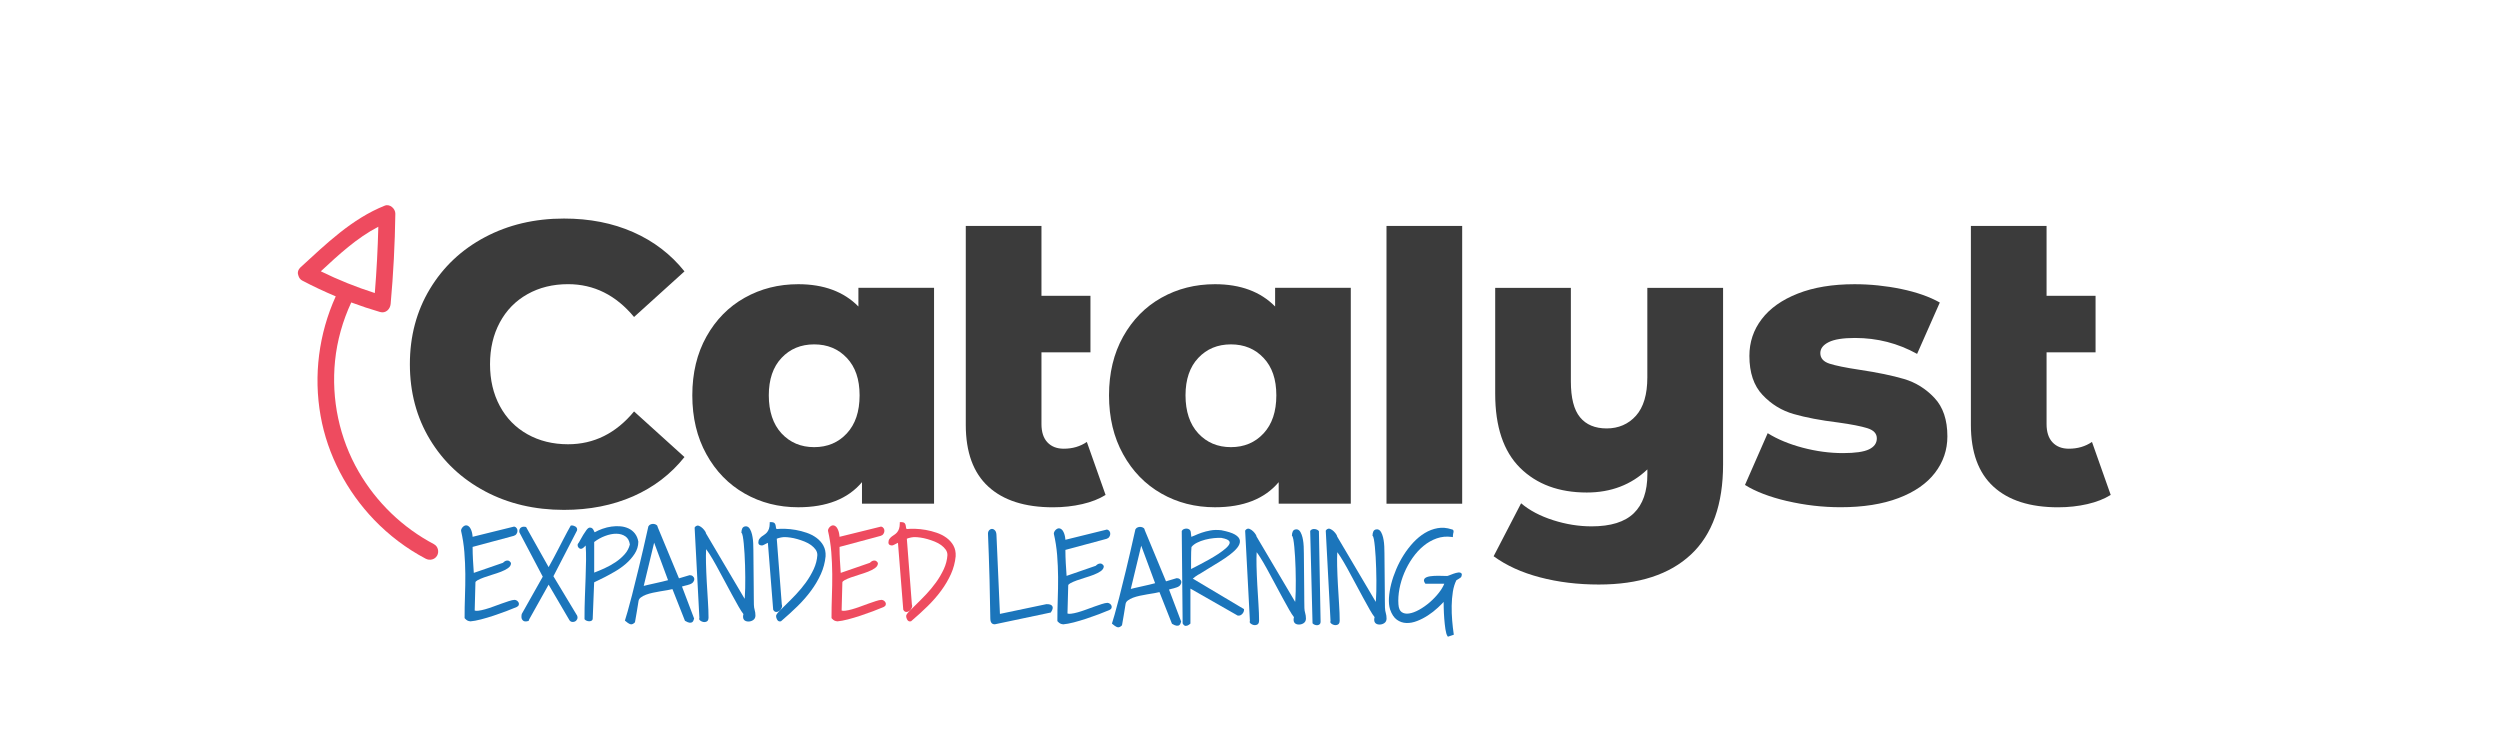
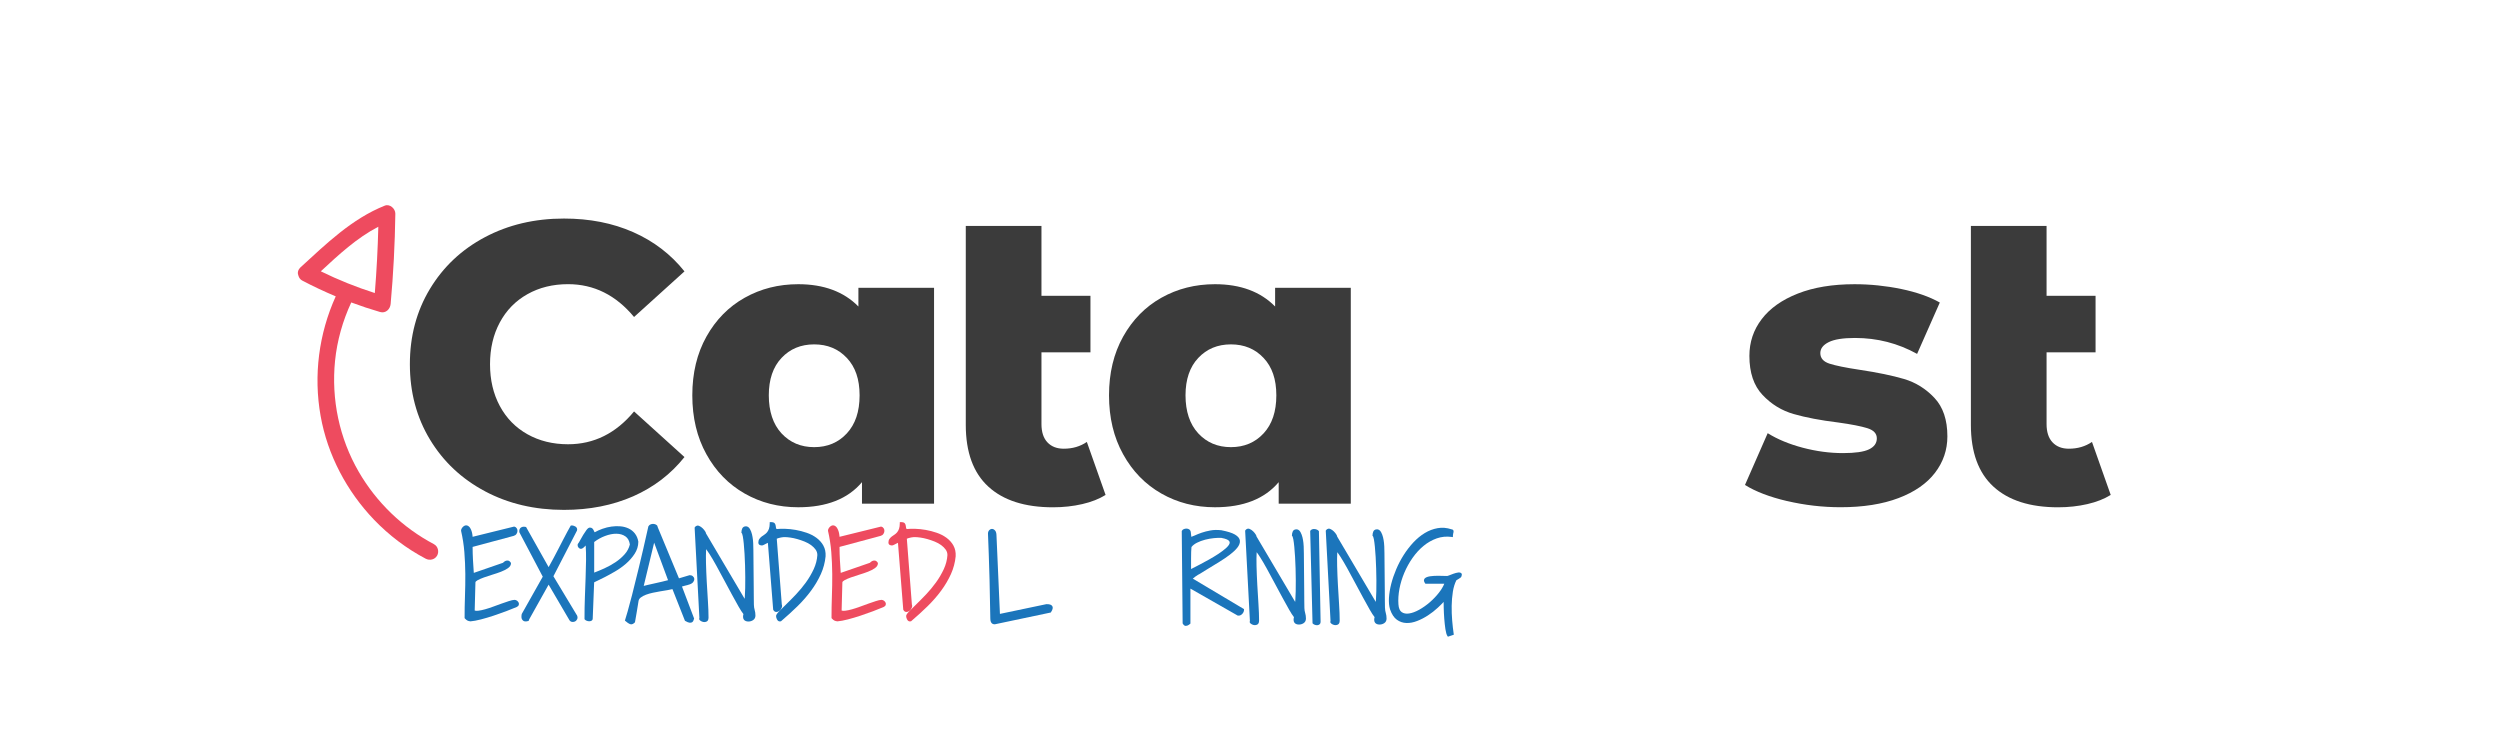
<svg xmlns="http://www.w3.org/2000/svg" xmlns:ns1="http://www.inkscape.org/namespaces/inkscape" xmlns:ns2="http://sodipodi.sourceforge.net/DTD/sodipodi-0.dtd" width="540" height="160" viewBox="0 0 540 160" version="1.1" id="svg1" xml:space="preserve" ns1:version="1.4.2 (f4327f4, 2025-05-13)" ns2:docname="catalyst-expanded-logo.svg">
  <ns2:namedview id="namedview1" pagecolor="#ffffff" bordercolor="#000000" borderopacity="0.25" ns1:showpageshadow="2" ns1:pageopacity="0.0" ns1:pagecheckerboard="0" ns1:deskcolor="#d1d1d1" ns1:document-units="px" showguides="true" ns1:zoom="0.90509668" ns1:cx="129.26796" ns1:cy="3.8669902" ns1:window-width="1920" ns1:window-height="1009" ns1:window-x="-8" ns1:window-y="-8" ns1:window-maximized="1" ns1:current-layer="layer3">
    <ns2:guide position="270.137,371.718" orientation="1,0" id="guide420" ns1:locked="false" />
    <ns2:guide position="-156.061,80.036" orientation="0,-1" id="guide421" ns1:locked="false" />
  </ns2:namedview>
  <defs id="defs1">
    <clipPath id="clip0_9669_4126">
      <rect width="150" height="37.339" fill="#ffffff" id="rect20" x="0" y="0" />
    </clipPath>
  </defs>
  <g ns1:groupmode="layer" id="layer3" ns1:label="Layer 3" style="display:inline">
    <path d="m 112.02,130.162 c -0.066,-0.147 -0.169,-0.279 -0.316,-0.39 -0.147,-0.118 -0.316,-0.184 -0.544,-0.206 -0.323,0.015 -0.735,0.103 -1.243,0.272 -0.485,0.162 -1.022,0.338 -1.596,0.544 -0.574,0.206 -1.169,0.426 -1.794,0.654 -0.618,0.228 -1.206,0.419 -1.75,0.573 -0.544,0.154 -1.044,0.257 -1.478,0.309 -0.324,0.037 -0.574,0.03 -0.765,-0.044 l 0.162,-6.073 c 0,-0.14 0.162,-0.301 0.449,-0.463 0.368,-0.206 0.838,-0.412 1.39,-0.61 0.559,-0.206 1.177,-0.404 1.831,-0.603 0.662,-0.198 1.294,-0.412 1.861,-0.632 0.581,-0.228 1.074,-0.478 1.471,-0.75 0.449,-0.309 0.676,-0.669 0.676,-1.066 v -0.073 l -0.037,-0.059 c -0.184,-0.287 -0.397,-0.441 -0.625,-0.463 -0.191,-0.022 -0.382,0.015 -0.559,0.096 -0.154,0.074 -0.323,0.199 -0.515,0.39 l -6.294,2.176 c -0.066,-0.934 -0.132,-1.853 -0.176,-2.757 -0.051,-0.934 -0.081,-1.897 -0.081,-2.853 l 8.89,-2.389 c 0.265,-0.081 0.463,-0.22 0.596,-0.434 0.125,-0.191 0.198,-0.397 0.206,-0.61 0.009,-0.22 -0.044,-0.419 -0.162,-0.595 -0.125,-0.191 -0.294,-0.309 -0.5,-0.353 l -0.059,-0.015 -8.971,2.213 c 0,-0.073 -0.016,-0.154 -0.021,-0.25 -0.021,-0.257 -0.073,-0.529 -0.147,-0.809 -0.074,-0.287 -0.191,-0.559 -0.338,-0.809 -0.162,-0.279 -0.375,-0.463 -0.64,-0.566 -0.184,-0.066 -0.382,-0.066 -0.559,0.022 -0.147,0.066 -0.28,0.162 -0.39,0.272 -0.11,0.11 -0.206,0.235 -0.28,0.375 -0.081,0.154 -0.125,0.294 -0.117,0.463 0.346,1.5 0.588,3.044 0.713,4.61 0.125,1.566 0.191,3.161 0.206,4.749 0.009,1.588 -0.016,3.191 -0.074,4.764 -0.059,1.566 -0.081,3.132 -0.081,4.647 v 0.096 l 0.066,0.074 c 0.198,0.213 0.368,0.36 0.529,0.441 0.162,0.088 0.36,0.147 0.669,0.184 0.618,-0.052 1.383,-0.191 2.265,-0.419 0.875,-0.228 1.794,-0.5 2.728,-0.809 0.934,-0.309 1.846,-0.632 2.721,-0.963 0.875,-0.331 1.633,-0.632 2.265,-0.904 0.235,-0.11 0.39,-0.257 0.456,-0.441 0.059,-0.177 0.051,-0.353 -0.021,-0.515 z" fill="#1b75bb" id="path1-1" style="stroke-width:2.544" />
    <path d="m 124.603,132.882 -5.066,-8.411 5.089,-9.859 c 0.074,-0.206 0.059,-0.397 -0.029,-0.559 -0.081,-0.14 -0.191,-0.257 -0.346,-0.345 -0.132,-0.074 -0.272,-0.132 -0.419,-0.169 -0.162,-0.037 -0.302,-0.051 -0.434,-0.03 l -0.11,0.015 -0.059,0.096 c -0.162,0.272 -0.382,0.669 -0.662,1.191 -0.28,0.522 -0.588,1.103 -0.919,1.743 -0.338,0.64 -0.677,1.301 -1.03,1.992 -0.353,0.684 -0.684,1.323 -1,1.912 -0.316,0.588 -0.596,1.103 -0.838,1.537 -0.11,0.198 -0.206,0.368 -0.28,0.5 l -4.868,-8.661 -0.103,-0.022 c -0.404,-0.096 -0.743,-0.044 -1.015,0.147 -0.287,0.206 -0.397,0.544 -0.338,1 l 5.059,9.602 -4.522,8.029 -0.029,0.073 c -0.088,0.507 -0.074,0.868 0.066,1.096 0.14,0.243 0.324,0.39 0.544,0.449 0.206,0.051 0.456,0.029 0.772,-0.059 l 0.117,-0.037 0.125,-0.338 4.191,-7.492 4.441,7.58 c 0.132,0.257 0.338,0.419 0.596,0.463 0.066,0.015 0.132,0.015 0.199,0.015 0.162,0 0.316,-0.037 0.47,-0.11 0.213,-0.103 0.368,-0.279 0.471,-0.507 0.11,-0.25 0.088,-0.529 -0.059,-0.853 z" fill="#1b75bb" id="path2-23" style="stroke-width:2.544" />
    <path d="m 137.14,115.236 c -0.375,-0.47 -0.831,-0.838 -1.368,-1.088 -0.522,-0.25 -1.11,-0.404 -1.743,-0.463 -0.625,-0.059 -1.272,-0.044 -1.934,0.052 -0.662,0.088 -1.324,0.25 -1.978,0.485 -0.595,0.213 -1.154,0.463 -1.662,0.75 -0.03,-0.037 -0.059,-0.073 -0.074,-0.11 -0.059,-0.132 -0.117,-0.25 -0.176,-0.368 -0.066,-0.132 -0.154,-0.25 -0.25,-0.346 -0.125,-0.125 -0.309,-0.191 -0.53,-0.191 -0.25,0 -0.485,0.169 -0.757,0.537 -0.221,0.301 -0.448,0.647 -0.684,1.022 -0.235,0.382 -0.456,0.772 -0.654,1.147 -0.191,0.36 -0.353,0.625 -0.515,0.831 -0.036,0.066 -0.051,0.125 -0.051,0.184 v 0.073 c 0,0.221 0.081,0.419 0.228,0.566 0.257,0.257 0.574,0.338 0.956,0.044 0.118,-0.096 0.235,-0.198 0.353,-0.323 l 0.206,-0.213 c 0.066,1 0.096,2.037 0.081,3.088 -0.016,1.242 -0.051,2.544 -0.096,3.867 -0.051,1.346 -0.103,2.75 -0.155,4.213 -0.059,1.456 -0.081,3.022 -0.081,4.654 v 0.088 l 0.051,0.066 c 0.088,0.11 0.228,0.206 0.412,0.279 0.169,0.066 0.338,0.103 0.5,0.11 0.021,0 0.044,0 0.073,0 0.155,0 0.301,-0.029 0.434,-0.096 0.199,-0.096 0.302,-0.272 0.302,-0.478 l 0.309,-7.83 c 0.059,-0.037 0.199,-0.11 0.486,-0.243 0.449,-0.206 1.022,-0.485 1.728,-0.846 0.699,-0.353 1.471,-0.779 2.309,-1.265 0.838,-0.485 1.633,-1.051 2.36,-1.683 0.728,-0.632 1.353,-1.346 1.861,-2.125 0.515,-0.794 0.787,-1.654 0.802,-2.61 -0.118,-0.699 -0.368,-1.294 -0.743,-1.772 z m -1.088,2.367 c -0.198,0.794 -0.574,1.5 -1.118,2.11 -0.566,0.64 -1.228,1.213 -1.971,1.713 -0.75,0.5 -1.566,0.956 -2.427,1.346 -0.75,0.338 -1.485,0.647 -2.191,0.912 v -6.61 c 0.713,-0.544 1.5,-0.985 2.338,-1.301 0.868,-0.324 1.699,-0.5 2.471,-0.485 0.75,0.008 1.404,0.198 1.941,0.574 0.522,0.36 0.831,0.926 0.956,1.742 z" fill="#1b75bb" id="path3-34" style="stroke-width:2.544" />
    <path d="m 147.811,126.544 c 0.206,-0.052 0.419,-0.103 0.632,-0.154 0.213,-0.059 0.39,-0.11 0.522,-0.162 0.375,-0.132 0.633,-0.302 0.787,-0.529 0.162,-0.228 0.228,-0.456 0.213,-0.676 -0.021,-0.221 -0.14,-0.419 -0.331,-0.574 -0.184,-0.147 -0.412,-0.213 -0.676,-0.213 l -2.302,0.684 -4.603,-11.087 c 0,-0.125 -0.051,-0.302 -0.257,-0.449 -0.154,-0.11 -0.338,-0.184 -0.551,-0.213 -0.206,-0.029 -0.419,-0.008 -0.633,0.059 -0.235,0.074 -0.412,0.213 -0.544,0.427 l -0.029,0.074 c -0.779,3.485 -1.463,6.463 -2.044,8.852 -0.581,2.397 -1.073,4.375 -1.471,5.933 -0.397,1.544 -0.72,2.742 -0.963,3.581 -0.25,0.838 -0.427,1.434 -0.537,1.794 l -0.044,0.154 0.118,0.103 c 0.39,0.338 0.706,0.551 0.963,0.654 0.088,0.037 0.184,0.052 0.272,0.052 0.25,0 0.507,-0.132 0.765,-0.39 l 0.051,-0.051 0.016,-0.074 c 0.125,-0.699 0.243,-1.345 0.338,-1.948 0.081,-0.507 0.162,-1.007 0.25,-1.515 0.088,-0.507 0.147,-0.875 0.176,-1.088 0.051,-0.287 0.213,-0.529 0.485,-0.735 0.294,-0.228 0.669,-0.426 1.11,-0.595 0.449,-0.169 0.949,-0.309 1.485,-0.427 0.537,-0.118 1.088,-0.22 1.625,-0.309 0.544,-0.088 1.059,-0.177 1.559,-0.257 0.397,-0.073 0.75,-0.147 1.052,-0.22 l 2.699,6.837 0.073,0.044 c 0.382,0.221 0.677,0.346 0.905,0.375 0.257,0.03 0.456,-0.008 0.603,-0.118 0.14,-0.103 0.235,-0.243 0.279,-0.419 0.029,-0.11 0.059,-0.199 0.088,-0.265 l 0.037,-0.088 -2.625,-6.926 c 0.14,-0.044 0.302,-0.088 0.5,-0.132 z m -3.508,-1.228 c -0.39,0.11 -0.816,0.22 -1.279,0.323 l -1.684,0.382 c -0.559,0.125 -1.074,0.243 -1.559,0.353 -0.279,0.066 -0.522,0.125 -0.735,0.184 l 2.25,-9.345 3,8.102 z" fill="#1b75bb" id="path4-1" style="stroke-width:2.544" />
    <path d="m 163.01,131.75 c -0.096,-0.309 -0.155,-0.676 -0.169,-1.103 -0.016,-0.309 -0.021,-0.801 -0.021,-1.5 0,-0.698 0,-1.485 -0.016,-2.367 l -0.073,-7.926 c -0.009,-0.691 -0.024,-1.198 -0.037,-1.5 0,-0.118 -0.021,-0.36 -0.059,-0.757 -0.044,-0.39 -0.11,-0.787 -0.206,-1.191 -0.103,-0.412 -0.243,-0.794 -0.434,-1.125 -0.272,-0.493 -0.633,-0.596 -0.883,-0.596 -0.382,0 -0.662,0.177 -0.801,0.493 -0.11,0.257 -0.162,0.529 -0.162,0.816 v 0.11 l 0.088,0.073 c 0,0 0.103,0.096 0.206,0.654 0.081,0.426 0.147,0.97 0.213,1.61 0.066,0.654 0.118,1.397 0.169,2.206 0.044,0.816 0.081,1.654 0.11,2.5 0.024,0.853 0.037,1.698 0.044,2.551 0.009,0.853 0,1.632 -0.016,2.345 -0.016,0.706 -0.044,1.331 -0.081,1.86 -0.016,0.162 -0.021,0.309 -0.037,0.441 L 152.494,115.215 c 0,-0.132 -0.081,-0.279 -0.162,-0.412 -0.14,-0.228 -0.324,-0.463 -0.552,-0.684 -0.235,-0.235 -0.493,-0.412 -0.772,-0.529 -0.206,-0.088 -0.603,-0.162 -0.926,0.309 l -0.044,0.066 1.03,19.52 c -0.037,0.059 -0.051,0.125 -0.051,0.162 -0.009,0.198 0.162,0.345 0.221,0.39 0.169,0.14 0.382,0.243 0.625,0.302 0.088,0.022 0.184,0.029 0.272,0.029 0.162,0 0.324,-0.037 0.478,-0.103 0.199,-0.088 0.427,-0.309 0.427,-0.853 0,-1.022 -0.044,-2.22 -0.132,-3.566 -0.088,-1.338 -0.169,-2.72 -0.25,-4.132 -0.081,-1.404 -0.132,-2.801 -0.169,-4.139 -0.029,-1.088 -0.016,-2.081 0.03,-2.963 0.206,0.265 0.441,0.603 0.713,1.029 0.456,0.713 0.956,1.566 1.486,2.529 0.537,0.971 1.088,2 1.669,3.088 0.581,1.088 1.14,2.125 1.676,3.117 0.537,0.985 1.022,1.875 1.471,2.654 0.412,0.72 0.757,1.257 1.044,1.61 -0.066,0.243 -0.088,0.448 -0.081,0.625 0.009,0.228 0.067,0.419 0.176,0.574 0.11,0.154 0.257,0.257 0.441,0.323 0.162,0.059 0.346,0.088 0.544,0.088 0.368,0 0.706,-0.103 1.007,-0.302 0.331,-0.22 0.507,-0.559 0.507,-0.985 0,-0.448 -0.059,-0.853 -0.169,-1.213 z" fill="#1b75bb" id="path5-1" style="stroke-width:2.544" />
    <path d="m 177.848,117.839 c -0.368,-0.654 -0.875,-1.213 -1.5,-1.676 -0.625,-0.456 -1.338,-0.824 -2.118,-1.088 -0.772,-0.265 -1.559,-0.471 -2.353,-0.61 -0.787,-0.14 -1.559,-0.22 -2.287,-0.243 -0.699,-0.015 -1.294,0 -1.787,0.044 -0.162,-0.066 -0.176,-0.14 -0.176,-0.169 -0.029,-0.154 -0.051,-0.316 -0.066,-0.478 -0.021,-0.206 -0.088,-0.39 -0.199,-0.551 -0.14,-0.199 -0.412,-0.294 -0.86,-0.294 h -0.243 v 0.242 c 0,0.493 -0.059,0.89 -0.162,1.198 -0.11,0.302 -0.25,0.559 -0.412,0.757 -0.169,0.198 -0.346,0.36 -0.537,0.485 -0.221,0.14 -0.426,0.279 -0.618,0.426 -0.198,0.154 -0.368,0.331 -0.5,0.515 -0.147,0.206 -0.228,0.478 -0.228,0.794 0,0.353 0.206,0.485 0.331,0.537 0.147,0.059 0.287,0.088 0.412,0.088 0.024,0 0.066,0 0.169,-0.022 l 0.074,-0.015 c 0.059,-0.015 0.155,-0.066 0.309,-0.147 0.125,-0.066 0.257,-0.14 0.397,-0.206 0.125,-0.066 0.25,-0.125 0.368,-0.177 l 1.14,14.389 0.021,0.088 c 0.199,0.39 0.478,0.463 0.684,0.456 0.243,-0.008 0.478,-0.103 0.684,-0.279 0.198,-0.169 0.346,-0.368 0.449,-0.61 0.11,-0.257 0.118,-0.5 0.029,-0.721 l -1.088,-14.205 c 0.103,-0.051 0.221,-0.096 0.346,-0.132 0.191,-0.051 0.382,-0.103 0.566,-0.14 0.176,-0.037 0.338,-0.059 0.478,-0.066 0.147,-0.008 0.257,-0.015 0.331,-0.015 0.316,0 0.728,0.037 1.206,0.103 0.478,0.066 0.993,0.177 1.508,0.324 0.522,0.147 1.052,0.331 1.588,0.544 0.522,0.213 0.993,0.47 1.397,0.764 0.397,0.294 0.728,0.625 0.985,0.985 0.243,0.346 0.36,0.735 0.36,1.162 -0.059,1.022 -0.323,2.037 -0.779,3.029 -0.463,1 -1.029,1.963 -1.684,2.875 -0.662,0.912 -1.375,1.772 -2.118,2.559 -0.75,0.794 -1.456,1.5 -2.081,2.11 -0.64,0.618 -1.169,1.14 -1.581,1.566 -0.603,0.617 -0.677,0.882 -0.669,1.059 0,0.191 0.059,0.412 0.176,0.662 0.184,0.39 0.434,0.471 0.618,0.471 0.021,0 0.066,0 0.169,-0.022 h 0.088 l 0.066,-0.059 c 1.243,-1.059 2.427,-2.14 3.53,-3.22 1.103,-1.088 2.088,-2.213 2.927,-3.36 0.846,-1.147 1.544,-2.345 2.096,-3.558 0.552,-1.228 0.897,-2.514 1.022,-3.838 0.051,-0.882 -0.11,-1.662 -0.485,-2.323 z" fill="#1b75bb" id="path6-3" style="stroke-width:2.544" />
    <path d="m 191.277,130.162 c -0.066,-0.147 -0.169,-0.279 -0.316,-0.39 -0.147,-0.118 -0.316,-0.184 -0.544,-0.206 -0.323,0.015 -0.735,0.103 -1.243,0.272 -0.485,0.162 -1.022,0.338 -1.596,0.544 -0.574,0.206 -1.169,0.426 -1.794,0.654 -0.618,0.228 -1.206,0.419 -1.75,0.573 -0.544,0.154 -1.044,0.257 -1.478,0.309 -0.324,0.037 -0.574,0.03 -0.765,-0.044 l 0.162,-6.073 c 0,-0.14 0.162,-0.301 0.449,-0.463 0.368,-0.206 0.838,-0.412 1.39,-0.61 0.559,-0.206 1.177,-0.404 1.831,-0.603 0.662,-0.198 1.294,-0.412 1.86,-0.632 0.581,-0.228 1.074,-0.478 1.471,-0.75 0.448,-0.309 0.676,-0.669 0.676,-1.066 v -0.073 l -0.037,-0.059 c -0.184,-0.287 -0.397,-0.441 -0.625,-0.463 -0.191,-0.022 -0.382,0.015 -0.559,0.096 -0.154,0.074 -0.323,0.199 -0.515,0.39 l -6.294,2.176 c -0.067,-0.934 -0.132,-1.853 -0.176,-2.757 -0.051,-0.934 -0.081,-1.897 -0.081,-2.853 l 8.89,-2.389 c 0.265,-0.081 0.463,-0.22 0.596,-0.434 0.125,-0.191 0.198,-0.397 0.206,-0.61 0.009,-0.22 -0.044,-0.419 -0.162,-0.595 -0.125,-0.191 -0.294,-0.309 -0.5,-0.353 l -0.059,-0.015 -8.971,2.213 c 0,-0.073 -0.016,-0.154 -0.021,-0.25 -0.021,-0.257 -0.073,-0.529 -0.147,-0.809 -0.074,-0.287 -0.191,-0.559 -0.338,-0.809 -0.162,-0.279 -0.375,-0.463 -0.64,-0.566 -0.184,-0.066 -0.382,-0.066 -0.559,0.022 -0.147,0.066 -0.28,0.162 -0.39,0.272 -0.11,0.11 -0.206,0.235 -0.28,0.375 -0.081,0.154 -0.125,0.294 -0.117,0.463 0.346,1.5 0.588,3.044 0.713,4.61 0.125,1.566 0.191,3.161 0.206,4.749 0.009,1.588 -0.016,3.191 -0.074,4.764 -0.059,1.566 -0.081,3.132 -0.081,4.647 v 0.096 l 0.067,0.074 c 0.198,0.213 0.368,0.36 0.529,0.441 0.162,0.088 0.36,0.147 0.669,0.184 0.618,-0.052 1.383,-0.191 2.265,-0.419 0.875,-0.228 1.794,-0.5 2.728,-0.809 0.934,-0.309 1.846,-0.632 2.721,-0.963 0.875,-0.331 1.633,-0.632 2.265,-0.904 0.235,-0.11 0.39,-0.257 0.456,-0.441 0.059,-0.177 0.051,-0.353 -0.021,-0.515 z" fill="#ee4b5f" id="path7-8" style="stroke-width:2.544" />
    <path d="m 205.946,117.839 c -0.368,-0.654 -0.875,-1.213 -1.5,-1.676 -0.625,-0.456 -1.338,-0.824 -2.118,-1.088 -0.772,-0.265 -1.559,-0.471 -2.353,-0.61 -0.787,-0.14 -1.559,-0.22 -2.287,-0.243 -0.699,-0.015 -1.294,0 -1.787,0.044 -0.162,-0.066 -0.176,-0.14 -0.176,-0.169 -0.029,-0.154 -0.051,-0.316 -0.066,-0.478 -0.021,-0.206 -0.088,-0.39 -0.199,-0.551 -0.14,-0.199 -0.412,-0.294 -0.86,-0.294 h -0.243 v 0.242 c 0,0.493 -0.059,0.89 -0.162,1.198 -0.11,0.302 -0.25,0.559 -0.412,0.757 -0.169,0.198 -0.346,0.36 -0.537,0.485 -0.221,0.14 -0.426,0.279 -0.618,0.426 -0.198,0.154 -0.368,0.331 -0.5,0.515 -0.147,0.206 -0.228,0.478 -0.228,0.794 0,0.353 0.206,0.485 0.331,0.537 0.147,0.059 0.287,0.088 0.412,0.088 0.021,0 0.066,0 0.169,-0.022 l 0.074,-0.015 c 0.059,-0.015 0.155,-0.066 0.309,-0.147 0.125,-0.066 0.257,-0.14 0.397,-0.206 0.125,-0.066 0.25,-0.125 0.368,-0.177 l 1.14,14.389 0.021,0.088 c 0.199,0.39 0.478,0.463 0.684,0.456 0.243,-0.008 0.478,-0.103 0.684,-0.279 0.198,-0.169 0.346,-0.368 0.448,-0.61 0.11,-0.257 0.118,-0.5 0.029,-0.721 l -1.088,-14.205 c 0.103,-0.051 0.221,-0.096 0.346,-0.132 0.191,-0.051 0.382,-0.103 0.566,-0.14 0.176,-0.037 0.338,-0.059 0.478,-0.066 0.147,-0.008 0.257,-0.015 0.331,-0.015 0.316,0 0.728,0.037 1.206,0.103 0.478,0.066 0.993,0.177 1.508,0.324 0.522,0.147 1.052,0.331 1.588,0.544 0.522,0.213 0.993,0.47 1.397,0.764 0.397,0.294 0.728,0.625 0.985,0.985 0.243,0.346 0.36,0.735 0.36,1.162 -0.059,1.022 -0.323,2.037 -0.779,3.029 -0.463,1 -1.029,1.963 -1.684,2.875 -0.662,0.912 -1.375,1.772 -2.118,2.559 -0.75,0.794 -1.456,1.5 -2.081,2.11 -0.64,0.618 -1.169,1.14 -1.581,1.566 -0.603,0.617 -0.677,0.882 -0.669,1.059 0,0.191 0.059,0.412 0.176,0.662 0.184,0.39 0.434,0.471 0.618,0.471 0.021,0 0.066,0 0.169,-0.022 h 0.088 l 0.066,-0.059 c 1.243,-1.059 2.427,-2.14 3.53,-3.22 1.103,-1.088 2.088,-2.213 2.927,-3.36 0.846,-1.147 1.544,-2.345 2.096,-3.558 0.552,-1.228 0.897,-2.514 1.022,-3.838 0.051,-0.882 -0.11,-1.662 -0.485,-2.323 z" fill="#ee4b5f" id="path8-7" style="stroke-width:2.544" />
    <path d="m 201.755,62.174 v 46.621 h -15.567 v -4.647 c -3.044,3.61 -7.633,5.419 -13.766,5.419 -4.243,0 -8.104,-0.985 -11.574,-2.963 -3.471,-1.978 -6.228,-4.801 -8.258,-8.477 -2.037,-3.669 -3.052,-7.911 -3.052,-12.734 0,-4.823 1.015,-9.043 3.052,-12.69 2.037,-3.639 4.787,-6.44 8.258,-8.389 3.471,-1.948 7.324,-2.926 11.574,-2.926 5.508,0 9.839,1.61 12.994,4.816 v -4.044 h 16.347 z m -18.84,31.438 c 1.838,-1.978 2.758,-4.713 2.758,-8.213 0,-3.5 -0.919,-6.139 -2.758,-8.088 -1.838,-1.948 -4.184,-2.926 -7.052,-2.926 -2.868,0 -5.221,0.978 -7.052,2.926 -1.838,1.948 -2.75,4.647 -2.75,8.088 0,3.441 0.919,6.235 2.75,8.213 1.839,1.978 4.184,2.971 7.052,2.971 2.868,0 5.221,-0.993 7.052,-2.971 z" fill="#3b3b3b" id="path9-4" style="stroke-width:2.544" />
    <path d="m 238.802,106.907 c -1.382,0.86 -3.052,1.522 -5.03,1.978 -1.978,0.456 -4.089,0.691 -6.324,0.691 -6.081,0 -10.736,-1.493 -13.979,-4.477 -3.243,-2.978 -4.861,-7.426 -4.861,-13.33 v -42.967 h 16.347 v 15.094 h 10.582 v 12.212 h -10.582 v 15.484 c 0,1.72 0.427,3.044 1.287,3.955 0.86,0.919 2.037,1.375 3.53,1.375 1.89,0 3.559,-0.485 4.986,-1.463 l 4.044,11.44 z" fill="#3b3b3b" id="path10-2" style="stroke-width:2.544" />
    <path d="m 291.771,62.174 v 46.621 h -15.574 v -4.647 c -3.044,3.61 -7.633,5.419 -13.766,5.419 -4.243,0 -8.103,-0.985 -11.574,-2.963 -3.471,-1.978 -6.228,-4.801 -8.258,-8.477 -2.037,-3.669 -3.052,-7.911 -3.052,-12.734 0,-4.823 1.015,-9.043 3.052,-12.69 2.037,-3.639 4.787,-6.44 8.258,-8.389 3.471,-1.948 7.324,-2.926 11.574,-2.926 5.508,0 9.839,1.61 12.993,4.816 v -4.044 h 16.347 z m -18.839,31.438 c 1.838,-1.978 2.757,-4.713 2.757,-8.213 0,-3.5 -0.919,-6.139 -2.757,-8.088 -1.838,-1.948 -4.184,-2.926 -7.052,-2.926 -2.868,0 -5.221,0.978 -7.052,2.926 -1.838,1.948 -2.757,4.647 -2.757,8.088 0,3.441 0.919,6.235 2.757,8.213 1.838,1.978 4.184,2.971 7.052,2.971 2.868,0 5.221,-0.993 7.052,-2.971 z" fill="#3b3b3b" id="path11-7" style="stroke-width:2.544" />
-     <path d="m 315.83,48.802 h -16.347 v 60.002 h 16.347 z" fill="#3b3b3b" id="path12-7" style="stroke-width:2.544" />
-     <path d="m 372.185,62.175 v 38.107 c 0,8.661 -2.308,15.153 -6.926,19.484 -4.618,4.33 -11.259,6.492 -19.921,6.492 -4.529,0 -8.758,-0.515 -12.692,-1.551 -3.934,-1.029 -7.272,-2.551 -10.022,-4.559 l 5.934,-11.44 c 1.83,1.551 4.14,2.764 6.926,3.654 2.78,0.889 5.553,1.331 8.304,1.331 4.132,0 7.168,-0.948 9.118,-2.838 1.947,-1.89 2.926,-4.698 2.926,-8.433 v -1.029 c -3.501,3.323 -7.863,4.992 -13.084,4.992 -6.022,0 -10.823,-1.779 -14.413,-5.33 -3.58,-3.559 -5.374,-8.889 -5.374,-15.999 V 62.175 h 16.346 v 20.211 c 0,3.559 0.655,6.139 1.979,7.742 1.316,1.61 3.242,2.412 5.764,2.412 2.524,0 4.694,-0.919 6.325,-2.75 1.632,-1.838 2.449,-4.588 2.449,-8.257 V 62.175 h 16.347 z" fill="#3b3b3b" id="path13-9" style="stroke-width:2.544" />
    <path d="m 386.034,108.236 c -3.788,-0.89 -6.824,-2.051 -9.118,-3.485 l 4.905,-11.183 c 2.125,1.323 4.647,2.367 7.573,3.14 2.929,0.772 5.824,1.162 8.693,1.162 2.639,0 4.516,-0.272 5.633,-0.816 1.117,-0.544 1.676,-1.331 1.676,-2.367 0,-1.037 -0.676,-1.765 -2.023,-2.191 -1.344,-0.427 -3.485,-0.846 -6.404,-1.25 -3.728,-0.456 -6.897,-1.059 -9.507,-1.808 -2.611,-0.743 -4.861,-2.125 -6.751,-4.132 -1.898,-2.007 -2.84,-4.816 -2.84,-8.433 0,-2.978 0.89,-5.632 2.671,-7.955 1.773,-2.323 4.367,-4.162 7.787,-5.507 3.412,-1.346 7.5,-2.022 12.259,-2.022 3.381,0 6.743,0.346 10.066,1.029 3.323,0.691 6.111,1.669 8.346,2.926 l -4.905,11.095 c -4.132,-2.294 -8.602,-3.441 -13.418,-3.441 -2.582,0 -4.48,0.302 -5.678,0.904 -1.206,0.603 -1.809,1.39 -1.809,2.367 0,1.088 0.66,1.853 1.979,2.279 1.316,0.427 3.498,0.875 6.537,1.331 3.837,0.573 7.022,1.235 9.552,1.978 2.522,0.743 4.72,2.11 6.581,4.088 1.861,1.978 2.796,4.742 2.796,8.301 0,2.926 -0.89,5.544 -2.671,7.874 -1.78,2.324 -4.404,4.147 -7.876,5.463 -3.469,1.316 -7.641,1.978 -12.515,1.978 -3.905,0 -7.743,-0.448 -11.531,-1.331" fill="#3b3b3b" id="path14-3" style="stroke-width:2.544" />
    <path d="m 455.906,106.907 c -1.376,0.86 -3.052,1.522 -5.03,1.978 -1.979,0.456 -4.088,0.691 -6.325,0.691 -6.08,0 -10.734,-1.493 -13.979,-4.477 -3.242,-2.978 -4.861,-7.426 -4.861,-13.33 v -42.967 h 16.347 v 15.094 h 10.583 v 12.212 h -10.583 v 15.484 c 0,1.72 0.428,3.044 1.287,3.955 0.861,0.919 2.039,1.375 3.529,1.375 1.89,0 3.561,-0.485 4.994,-1.463 l 4.044,11.44 z" fill="#3b3b3b" id="path15-1" style="stroke-width:2.544" />
    <path d="m 104.748,106.105 c -5.045,-2.676 -9.008,-6.411 -11.891,-11.19 -2.883,-4.779 -4.324,-10.198 -4.324,-16.249 0,-6.051 1.441,-11.462 4.324,-16.248 2.882,-4.779 6.839,-8.514 11.891,-11.19 5.045,-2.676 10.729,-4.022 17.075,-4.022 5.53,0 10.515,0.978 14.957,2.941 4.434,1.963 8.126,4.786 11.067,8.47 l -10.89,9.852 c -3.919,-4.72 -8.67,-7.088 -14.258,-7.088 -3.287,0 -6.214,0.721 -8.773,2.162 -2.566,1.441 -4.552,3.47 -5.963,6.095 -1.412,2.625 -2.118,5.632 -2.118,9.029 0,3.397 0.706,6.411 2.118,9.036 1.412,2.625 3.397,4.654 5.963,6.095 2.566,1.441 5.493,2.162 8.773,2.162 5.589,0 10.346,-2.36 14.258,-7.088 l 10.89,9.852 c -2.941,3.691 -6.633,6.514 -11.067,8.47 -4.441,1.956 -9.427,2.941 -14.957,2.941 -6.339,0 -12.03,-1.338 -17.075,-4.022" fill="#3b3b3b" id="path16-9" style="stroke-width:2.544" />
    <path d="m 93.769,117.559 c -6.795,-3.573 -12.449,-9.036 -16.295,-15.675 -4.169,-7.205 -5.942,-15.616 -5.103,-23.954 0.441,-4.345 1.655,-8.632 3.5,-12.602 2.052,0.765 4.125,1.456 6.228,2.066 1.206,0.353 2.177,-0.603 2.28,-1.735 0.588,-6.485 0.927,-12.992 1.015,-19.506 0.016,-1.066 -1.184,-2.176 -2.28,-1.735 -7.103,2.831 -12.67,8.264 -18.215,13.337 -0.021,0.015 -0.03,0.037 -0.051,0.059 -0.008,0.015 -0.021,0.022 -0.03,0.037 -0.537,0.552 -0.581,1.206 -0.338,1.757 0.132,0.412 0.39,0.772 0.787,0.985 2.368,1.25 4.787,2.382 7.251,3.419 -3.655,8.073 -4.824,17.079 -3.265,25.836 1.493,8.404 5.64,16.249 11.53,22.402 3.236,3.375 7.03,6.25 11.162,8.426 0.86,0.456 1.956,0.221 2.464,-0.647 0.478,-0.816 0.221,-2.007 -0.647,-2.463 z M 69.297,58.601 c 3.824,-3.551 7.787,-7.227 12.42,-9.624 -0.118,4.779 -0.368,9.551 -0.757,14.322 -4,-1.279 -7.898,-2.845 -11.663,-4.691 z" fill="#ee4b5f" id="path17-8" style="stroke-width:2.544" />
    <path d="m 226.081,130.484 -10.096,2.117 -0.75,-17.072 c -0.021,-0.426 -0.118,-0.728 -0.302,-0.941 -0.191,-0.213 -0.397,-0.331 -0.625,-0.345 -0.162,-0.008 -0.397,0.037 -0.633,0.279 -0.176,0.191 -0.272,0.434 -0.272,0.735 0,0.206 0.016,0.647 0.051,1.323 0.029,0.669 0.074,1.706 0.118,3.103 0.051,1.397 0.103,3.22 0.169,5.47 0.066,2.265 0.117,5.102 0.169,8.44 0,1.081 0.551,1.257 0.948,1.257 h 0.016 l 12.097,-2.551 0.051,-0.081 c 0.36,-0.537 0.456,-0.956 0.294,-1.265 -0.169,-0.309 -0.559,-0.47 -1.236,-0.456 z" fill="#1b75bb" id="path18-6" style="stroke-width:2.544" />
-     <path d="m 239.746,130.418 c -0.147,-0.118 -0.316,-0.184 -0.544,-0.206 -0.323,0.015 -0.735,0.103 -1.243,0.272 -0.485,0.162 -1.022,0.338 -1.596,0.544 -0.574,0.206 -1.169,0.427 -1.794,0.654 -0.618,0.228 -1.206,0.419 -1.75,0.574 -0.544,0.154 -1.044,0.257 -1.478,0.309 -0.324,0.037 -0.574,0.03 -0.765,-0.044 l 0.162,-6.073 c 0,-0.14 0.162,-0.302 0.449,-0.463 0.368,-0.206 0.838,-0.412 1.39,-0.61 0.559,-0.206 1.177,-0.404 1.831,-0.603 0.662,-0.199 1.294,-0.412 1.861,-0.632 0.581,-0.228 1.073,-0.478 1.471,-0.75 0.448,-0.309 0.676,-0.669 0.676,-1.066 v -0.074 l -0.037,-0.059 c -0.184,-0.287 -0.397,-0.441 -0.625,-0.463 -0.191,-0.022 -0.382,0.015 -0.559,0.096 -0.154,0.073 -0.323,0.198 -0.515,0.39 l -6.294,2.176 c -0.067,-0.934 -0.132,-1.853 -0.176,-2.757 -0.051,-0.934 -0.081,-1.897 -0.081,-2.853 l 8.89,-2.39 c 0.265,-0.081 0.463,-0.221 0.596,-0.434 0.125,-0.191 0.198,-0.397 0.206,-0.61 0.009,-0.221 -0.044,-0.419 -0.162,-0.596 -0.125,-0.191 -0.294,-0.309 -0.5,-0.353 l -0.059,-0.015 -8.971,2.213 c 0,-0.073 -0.016,-0.154 -0.024,-0.25 -0.021,-0.257 -0.073,-0.529 -0.147,-0.809 -0.074,-0.287 -0.191,-0.559 -0.338,-0.809 -0.162,-0.279 -0.375,-0.463 -0.64,-0.566 -0.184,-0.066 -0.382,-0.066 -0.559,0.022 -0.147,0.066 -0.28,0.162 -0.39,0.272 -0.11,0.11 -0.206,0.235 -0.28,0.375 -0.081,0.154 -0.125,0.294 -0.117,0.463 0.346,1.5 0.588,3.044 0.713,4.61 0.125,1.566 0.191,3.161 0.206,4.75 0.009,1.588 -0.016,3.191 -0.074,4.764 -0.059,1.566 -0.081,3.132 -0.081,4.647 v 0.096 l 0.066,0.073 c 0.198,0.213 0.368,0.36 0.529,0.441 0.162,0.088 0.36,0.147 0.669,0.184 0.618,-0.052 1.383,-0.191 2.265,-0.419 0.875,-0.228 1.794,-0.5 2.728,-0.809 0.934,-0.309 1.846,-0.632 2.721,-0.963 0.875,-0.331 1.633,-0.632 2.265,-0.904 0.235,-0.11 0.39,-0.257 0.456,-0.441 0.059,-0.176 0.051,-0.353 -0.021,-0.515 -0.066,-0.147 -0.169,-0.279 -0.316,-0.39 z" fill="#1b75bb" id="path19-5" style="stroke-width:2.544" />
-     <path d="m 253.643,127.037 c 0.213,-0.059 0.39,-0.11 0.522,-0.162 0.375,-0.132 0.633,-0.301 0.787,-0.529 0.162,-0.228 0.228,-0.456 0.213,-0.676 -0.021,-0.221 -0.14,-0.419 -0.331,-0.574 -0.184,-0.147 -0.412,-0.213 -0.677,-0.213 l -2.302,0.684 -4.603,-11.087 c 0,-0.125 -0.051,-0.302 -0.257,-0.449 -0.155,-0.11 -0.338,-0.184 -0.552,-0.213 -0.213,-0.03 -0.419,-0.008 -0.632,0.059 -0.235,0.073 -0.412,0.213 -0.544,0.426 l -0.03,0.074 c -0.779,3.485 -1.463,6.463 -2.044,8.852 -0.581,2.397 -1.073,4.375 -1.47,5.933 -0.397,1.544 -0.721,2.742 -0.963,3.581 -0.25,0.838 -0.427,1.434 -0.537,1.794 l -0.044,0.154 0.118,0.103 c 0.39,0.338 0.706,0.551 0.963,0.654 0.088,0.037 0.184,0.052 0.272,0.052 0.25,0 0.507,-0.132 0.765,-0.39 l 0.051,-0.051 0.016,-0.074 c 0.125,-0.698 0.243,-1.345 0.338,-1.948 0.081,-0.507 0.162,-1.007 0.25,-1.514 0.088,-0.507 0.147,-0.875 0.176,-1.088 0.051,-0.287 0.213,-0.529 0.485,-0.735 0.294,-0.228 0.669,-0.427 1.11,-0.596 0.448,-0.169 0.948,-0.309 1.485,-0.427 0.537,-0.118 1.088,-0.22 1.625,-0.309 0.544,-0.088 1.059,-0.176 1.559,-0.257 0.397,-0.073 0.75,-0.147 1.052,-0.22 l 2.699,6.838 0.074,0.044 c 0.382,0.22 0.676,0.345 0.904,0.375 0.257,0.029 0.456,-0.008 0.603,-0.118 0.14,-0.103 0.235,-0.243 0.28,-0.419 0.029,-0.11 0.059,-0.198 0.088,-0.265 l 0.037,-0.088 -2.625,-6.926 c 0.14,-0.044 0.302,-0.088 0.5,-0.132 0.206,-0.051 0.419,-0.103 0.632,-0.154 z m -4.133,-1.066 c -0.39,0.11 -0.816,0.22 -1.279,0.323 l -1.684,0.382 c -0.559,0.125 -1.073,0.243 -1.559,0.353 -0.28,0.066 -0.522,0.125 -0.735,0.184 l 2.25,-9.345 3,8.102 z" fill="#1b75bb" id="path20-0" style="stroke-width:2.544" />
    <path d="m 258.884,124.118 c 0.662,-0.419 1.375,-0.86 2.147,-1.323 0.772,-0.463 1.566,-0.956 2.383,-1.456 0.824,-0.507 1.566,-1.015 2.213,-1.507 0.662,-0.5 1.206,-1 1.61,-1.5 0.426,-0.529 0.625,-1.044 0.581,-1.529 -0.044,-0.5 -0.404,-0.949 -1.066,-1.338 -0.61,-0.36 -1.596,-0.669 -2.941,-0.934 -0.86,-0.096 -1.662,-0.081 -2.368,0.051 -0.691,0.125 -1.331,0.294 -1.89,0.485 -0.552,0.191 -1.052,0.39 -1.471,0.588 -0.279,0.132 -0.537,0.235 -0.757,0.301 l -0.118,-1.037 c -0.044,-0.257 -0.162,-0.449 -0.346,-0.574 -0.323,-0.22 -0.772,-0.213 -1.154,-0.059 -0.213,0.088 -0.353,0.221 -0.427,0.39 l -0.021,0.044 0.191,19.94 0.037,0.059 c 0.059,0.088 0.117,0.177 0.191,0.257 0.096,0.11 0.213,0.184 0.353,0.206 0.037,0 0.074,0.008 0.11,0.008 0.096,0 0.213,-0.022 0.338,-0.066 0.162,-0.059 0.345,-0.169 0.566,-0.353 l 0.088,-0.074 v -7.558 l 10.177,5.808 0.096,0.029 c 0.353,0.037 0.662,-0.088 0.927,-0.375 0.25,-0.272 0.375,-0.573 0.375,-0.889 v -0.14 l -11.06,-6.588 c 0.309,-0.279 0.721,-0.574 1.228,-0.897 z m 0.323,-2.206 c -0.603,0.316 -1.118,0.581 -1.537,0.794 -0.162,0.081 -0.294,0.154 -0.397,0.206 v -2.316 c 0,-0.492 0.009,-0.963 0.021,-1.397 0.016,-0.404 0.037,-0.75 0.066,-1.051 0.294,-0.36 0.691,-0.669 1.191,-0.919 0.537,-0.272 1.132,-0.493 1.758,-0.654 0.632,-0.162 1.272,-0.272 1.897,-0.338 0.625,-0.059 1.184,-0.081 1.618,-0.051 1.007,0.184 1.419,0.419 1.581,0.581 0.213,0.206 0.257,0.419 0.162,0.676 -0.117,0.309 -0.404,0.654 -0.838,1.029 -0.463,0.397 -1.007,0.801 -1.61,1.198 -0.618,0.404 -1.272,0.801 -1.956,1.184 -0.691,0.382 -1.338,0.735 -1.941,1.051 z" fill="#1b75bb" id="path21" style="stroke-width:2.544" />
    <path d="m 281.748,131.303 c -0.016,-0.316 -0.024,-0.816 -0.024,-1.5 0,-0.684 0,-1.485 -0.016,-2.367 l -0.074,-7.926 c -0.009,-0.691 -0.021,-1.198 -0.037,-1.5 0,-0.118 -0.021,-0.368 -0.059,-0.757 -0.044,-0.39 -0.11,-0.787 -0.206,-1.191 -0.103,-0.412 -0.242,-0.794 -0.427,-1.125 -0.272,-0.492 -0.632,-0.603 -0.882,-0.603 -0.493,0 -0.706,0.265 -0.801,0.492 -0.11,0.257 -0.162,0.529 -0.162,0.816 v 0.11 l 0.088,0.074 c 0,0 0.103,0.096 0.206,0.654 0.081,0.427 0.147,0.971 0.213,1.618 0.066,0.647 0.117,1.39 0.169,2.206 0.044,0.816 0.081,1.654 0.11,2.5 0.024,0.853 0.037,1.698 0.044,2.551 0.009,0.853 0,1.632 -0.016,2.353 -0.016,0.698 -0.044,1.323 -0.081,1.86 -0.016,0.162 -0.021,0.309 -0.037,0.441 L 271.406,115.877 c 0,-0.132 -0.081,-0.272 -0.162,-0.412 -0.14,-0.228 -0.323,-0.463 -0.551,-0.684 -0.235,-0.235 -0.493,-0.412 -0.772,-0.529 -0.206,-0.088 -0.603,-0.162 -0.926,0.309 l -0.044,0.066 1.029,19.52 c -0.036,0.059 -0.051,0.125 -0.051,0.162 -0.009,0.198 0.162,0.345 0.221,0.39 0.169,0.14 0.382,0.243 0.625,0.302 0.088,0.022 0.184,0.029 0.272,0.029 0.162,0 0.323,-0.037 0.478,-0.103 0.198,-0.088 0.434,-0.309 0.434,-0.853 0,-1.015 -0.044,-2.22 -0.132,-3.566 -0.088,-1.338 -0.169,-2.72 -0.25,-4.132 -0.081,-1.404 -0.132,-2.794 -0.169,-4.139 -0.029,-1.088 -0.016,-2.081 0.029,-2.963 0.206,0.265 0.448,0.603 0.713,1.029 0.456,0.713 0.956,1.566 1.485,2.529 0.537,0.971 1.088,2 1.669,3.088 0.581,1.088 1.14,2.125 1.676,3.117 0.537,0.985 1.022,1.875 1.471,2.654 0.412,0.72 0.757,1.257 1.044,1.61 -0.066,0.243 -0.088,0.448 -0.081,0.625 0.009,0.228 0.067,0.419 0.176,0.566 0.11,0.154 0.257,0.257 0.441,0.323 0.162,0.059 0.346,0.088 0.544,0.088 0.368,0 0.706,-0.103 1.007,-0.301 0.331,-0.221 0.5,-0.559 0.5,-0.985 0,-0.449 -0.059,-0.853 -0.169,-1.213 -0.096,-0.309 -0.154,-0.676 -0.169,-1.103 z" fill="#1b75bb" id="path22" style="stroke-width:2.544" />
    <path d="m 284.903,114.781 -0.036,-0.059 c -0.074,-0.125 -0.199,-0.221 -0.382,-0.309 -0.162,-0.074 -0.324,-0.118 -0.493,-0.14 -0.176,-0.022 -0.346,0 -0.515,0.044 -0.191,0.059 -0.338,0.155 -0.434,0.302 l -0.044,0.066 0.507,19.947 0.066,0.066 c 0.125,0.118 0.272,0.213 0.456,0.272 0.147,0.051 0.294,0.073 0.434,0.073 0.021,0 0.052,0 0.074,0 0.184,-0.008 0.353,-0.073 0.485,-0.184 0.155,-0.125 0.228,-0.324 0.228,-0.596 l -0.36,-19.417 v -0.066 z" fill="#1b75bb" id="path23" style="stroke-width:2.544" />
    <path d="m 299.154,131.303 c -0.016,-0.316 -0.023,-0.816 -0.023,-1.5 0,-0.684 0,-1.485 -0.016,-2.367 l -0.074,-7.926 c -0.009,-0.691 -0.021,-1.198 -0.037,-1.5 0,-0.118 -0.021,-0.368 -0.059,-0.757 -0.044,-0.39 -0.11,-0.787 -0.206,-1.191 -0.103,-0.412 -0.243,-0.794 -0.426,-1.125 -0.272,-0.492 -0.633,-0.603 -0.883,-0.603 -0.493,0 -0.706,0.265 -0.801,0.492 -0.11,0.257 -0.162,0.529 -0.162,0.816 v 0.11 l 0.088,0.074 c 0,0 0.103,0.096 0.206,0.654 0.081,0.427 0.147,0.971 0.213,1.618 0.066,0.647 0.117,1.39 0.169,2.206 0.051,0.816 0.081,1.654 0.11,2.5 0.024,0.853 0.037,1.698 0.051,2.551 0.009,0.853 0,1.632 -0.016,2.353 -0.016,0.698 -0.044,1.323 -0.081,1.86 -0.016,0.162 -0.021,0.309 -0.037,0.441 L 288.819,115.877 c 0,-0.132 -0.081,-0.272 -0.162,-0.412 -0.14,-0.228 -0.324,-0.463 -0.552,-0.684 -0.235,-0.235 -0.493,-0.412 -0.772,-0.529 -0.206,-0.088 -0.603,-0.162 -0.926,0.309 l -0.044,0.066 1.03,19.52 c -0.037,0.059 -0.051,0.125 -0.051,0.162 -0.009,0.198 0.162,0.345 0.221,0.39 0.169,0.14 0.382,0.243 0.625,0.302 0.088,0.022 0.184,0.029 0.272,0.029 0.162,0 0.324,-0.037 0.478,-0.103 0.199,-0.088 0.434,-0.309 0.434,-0.853 0,-1.015 -0.044,-2.22 -0.132,-3.566 -0.088,-1.338 -0.169,-2.72 -0.25,-4.132 -0.081,-1.404 -0.132,-2.794 -0.169,-4.139 -0.03,-1.088 -0.016,-2.081 0.029,-2.963 0.206,0.265 0.449,0.603 0.713,1.029 0.456,0.713 0.956,1.566 1.485,2.529 0.537,0.971 1.088,2 1.669,3.088 0.581,1.088 1.14,2.125 1.677,3.117 0.537,0.985 1.022,1.875 1.47,2.654 0.412,0.72 0.758,1.257 1.044,1.61 -0.066,0.243 -0.088,0.448 -0.081,0.625 0.009,0.228 0.066,0.419 0.176,0.566 0.11,0.154 0.257,0.257 0.441,0.323 0.162,0.059 0.346,0.088 0.544,0.088 0.368,0 0.706,-0.103 1.007,-0.301 0.331,-0.221 0.5,-0.559 0.5,-0.985 0,-0.449 -0.059,-0.853 -0.169,-1.213 -0.096,-0.309 -0.155,-0.676 -0.169,-1.103 z" fill="#1b75bb" id="path24" style="stroke-width:2.544" />
    <path d="m 315.715,123.92 c -0.044,-0.081 -0.132,-0.191 -0.309,-0.235 -0.243,-0.059 -0.544,-0.037 -0.926,0.073 -0.346,0.096 -0.706,0.221 -1.081,0.375 -0.331,0.14 -0.603,0.228 -0.794,0.279 -1.375,-0.059 -2.757,-0.081 -3.706,0.066 -0.522,0.081 -0.89,0.22 -1.118,0.426 -0.169,0.154 -0.382,0.493 0.037,1.081 l 0.073,0.103 h 4.074 c -0.25,0.617 -0.625,1.243 -1.118,1.882 -0.581,0.757 -1.257,1.463 -2,2.11 -0.743,0.64 -1.522,1.191 -2.316,1.632 -0.787,0.434 -1.515,0.706 -2.177,0.801 -0.632,0.096 -1.154,0 -1.588,-0.294 -0.412,-0.279 -0.647,-0.838 -0.706,-1.676 -0.081,-1.044 0,-2.169 0.213,-3.338 0.221,-1.169 0.574,-2.338 1.052,-3.47 0.478,-1.132 1.074,-2.213 1.78,-3.22 0.699,-1 1.5,-1.882 2.383,-2.603 0.875,-0.721 1.831,-1.265 2.853,-1.625 1.007,-0.353 2.088,-0.463 3.213,-0.309 l 0.272,0.037 v -0.279 c 0,-0.169 0.016,-0.309 0.051,-0.434 0.044,-0.154 0.073,-0.279 0.088,-0.382 0.021,-0.147 0,-0.279 -0.051,-0.39 -0.074,-0.125 -0.213,-0.191 -0.405,-0.206 -1.007,-0.331 -2.007,-0.419 -2.978,-0.243 -0.963,0.169 -1.897,0.522 -2.772,1.051 -0.868,0.522 -1.699,1.206 -2.471,2.029 -0.765,0.824 -1.463,1.728 -2.081,2.698 -0.618,0.971 -1.162,2.007 -1.618,3.081 -0.456,1.073 -0.824,2.147 -1.088,3.184 -0.265,1.044 -0.427,2.051 -0.486,2.992 -0.059,0.956 0.021,1.801 0.243,2.529 0.353,1.022 0.846,1.772 1.463,2.213 0.618,0.449 1.309,0.684 2.059,0.706 0.728,0.03 1.515,-0.118 2.316,-0.434 0.794,-0.302 1.581,-0.713 2.338,-1.206 0.757,-0.493 1.478,-1.051 2.133,-1.662 0.463,-0.427 0.882,-0.846 1.257,-1.25 0,0.345 0,0.75 0.016,1.206 0.016,0.772 0.059,1.588 0.118,2.419 0.066,0.823 0.147,1.581 0.25,2.265 0.11,0.72 0.25,1.206 0.434,1.47 l 0.103,0.154 1.279,-0.434 -0.03,-0.199 c -0.125,-0.845 -0.235,-1.801 -0.323,-2.853 -0.088,-1.044 -0.125,-2.11 -0.11,-3.176 0.016,-1.059 0.103,-2.088 0.257,-3.066 0.147,-0.934 0.405,-1.765 0.758,-2.463 0.037,-0.022 0.088,-0.051 0.147,-0.088 l 0.331,-0.199 c 0.125,-0.073 0.242,-0.154 0.346,-0.228 0.14,-0.103 0.206,-0.169 0.243,-0.25 0.125,-0.287 0.147,-0.5 0.059,-0.669 z" fill="#1b75bb" id="path25" style="stroke-width:2.544" />
  </g>
</svg>